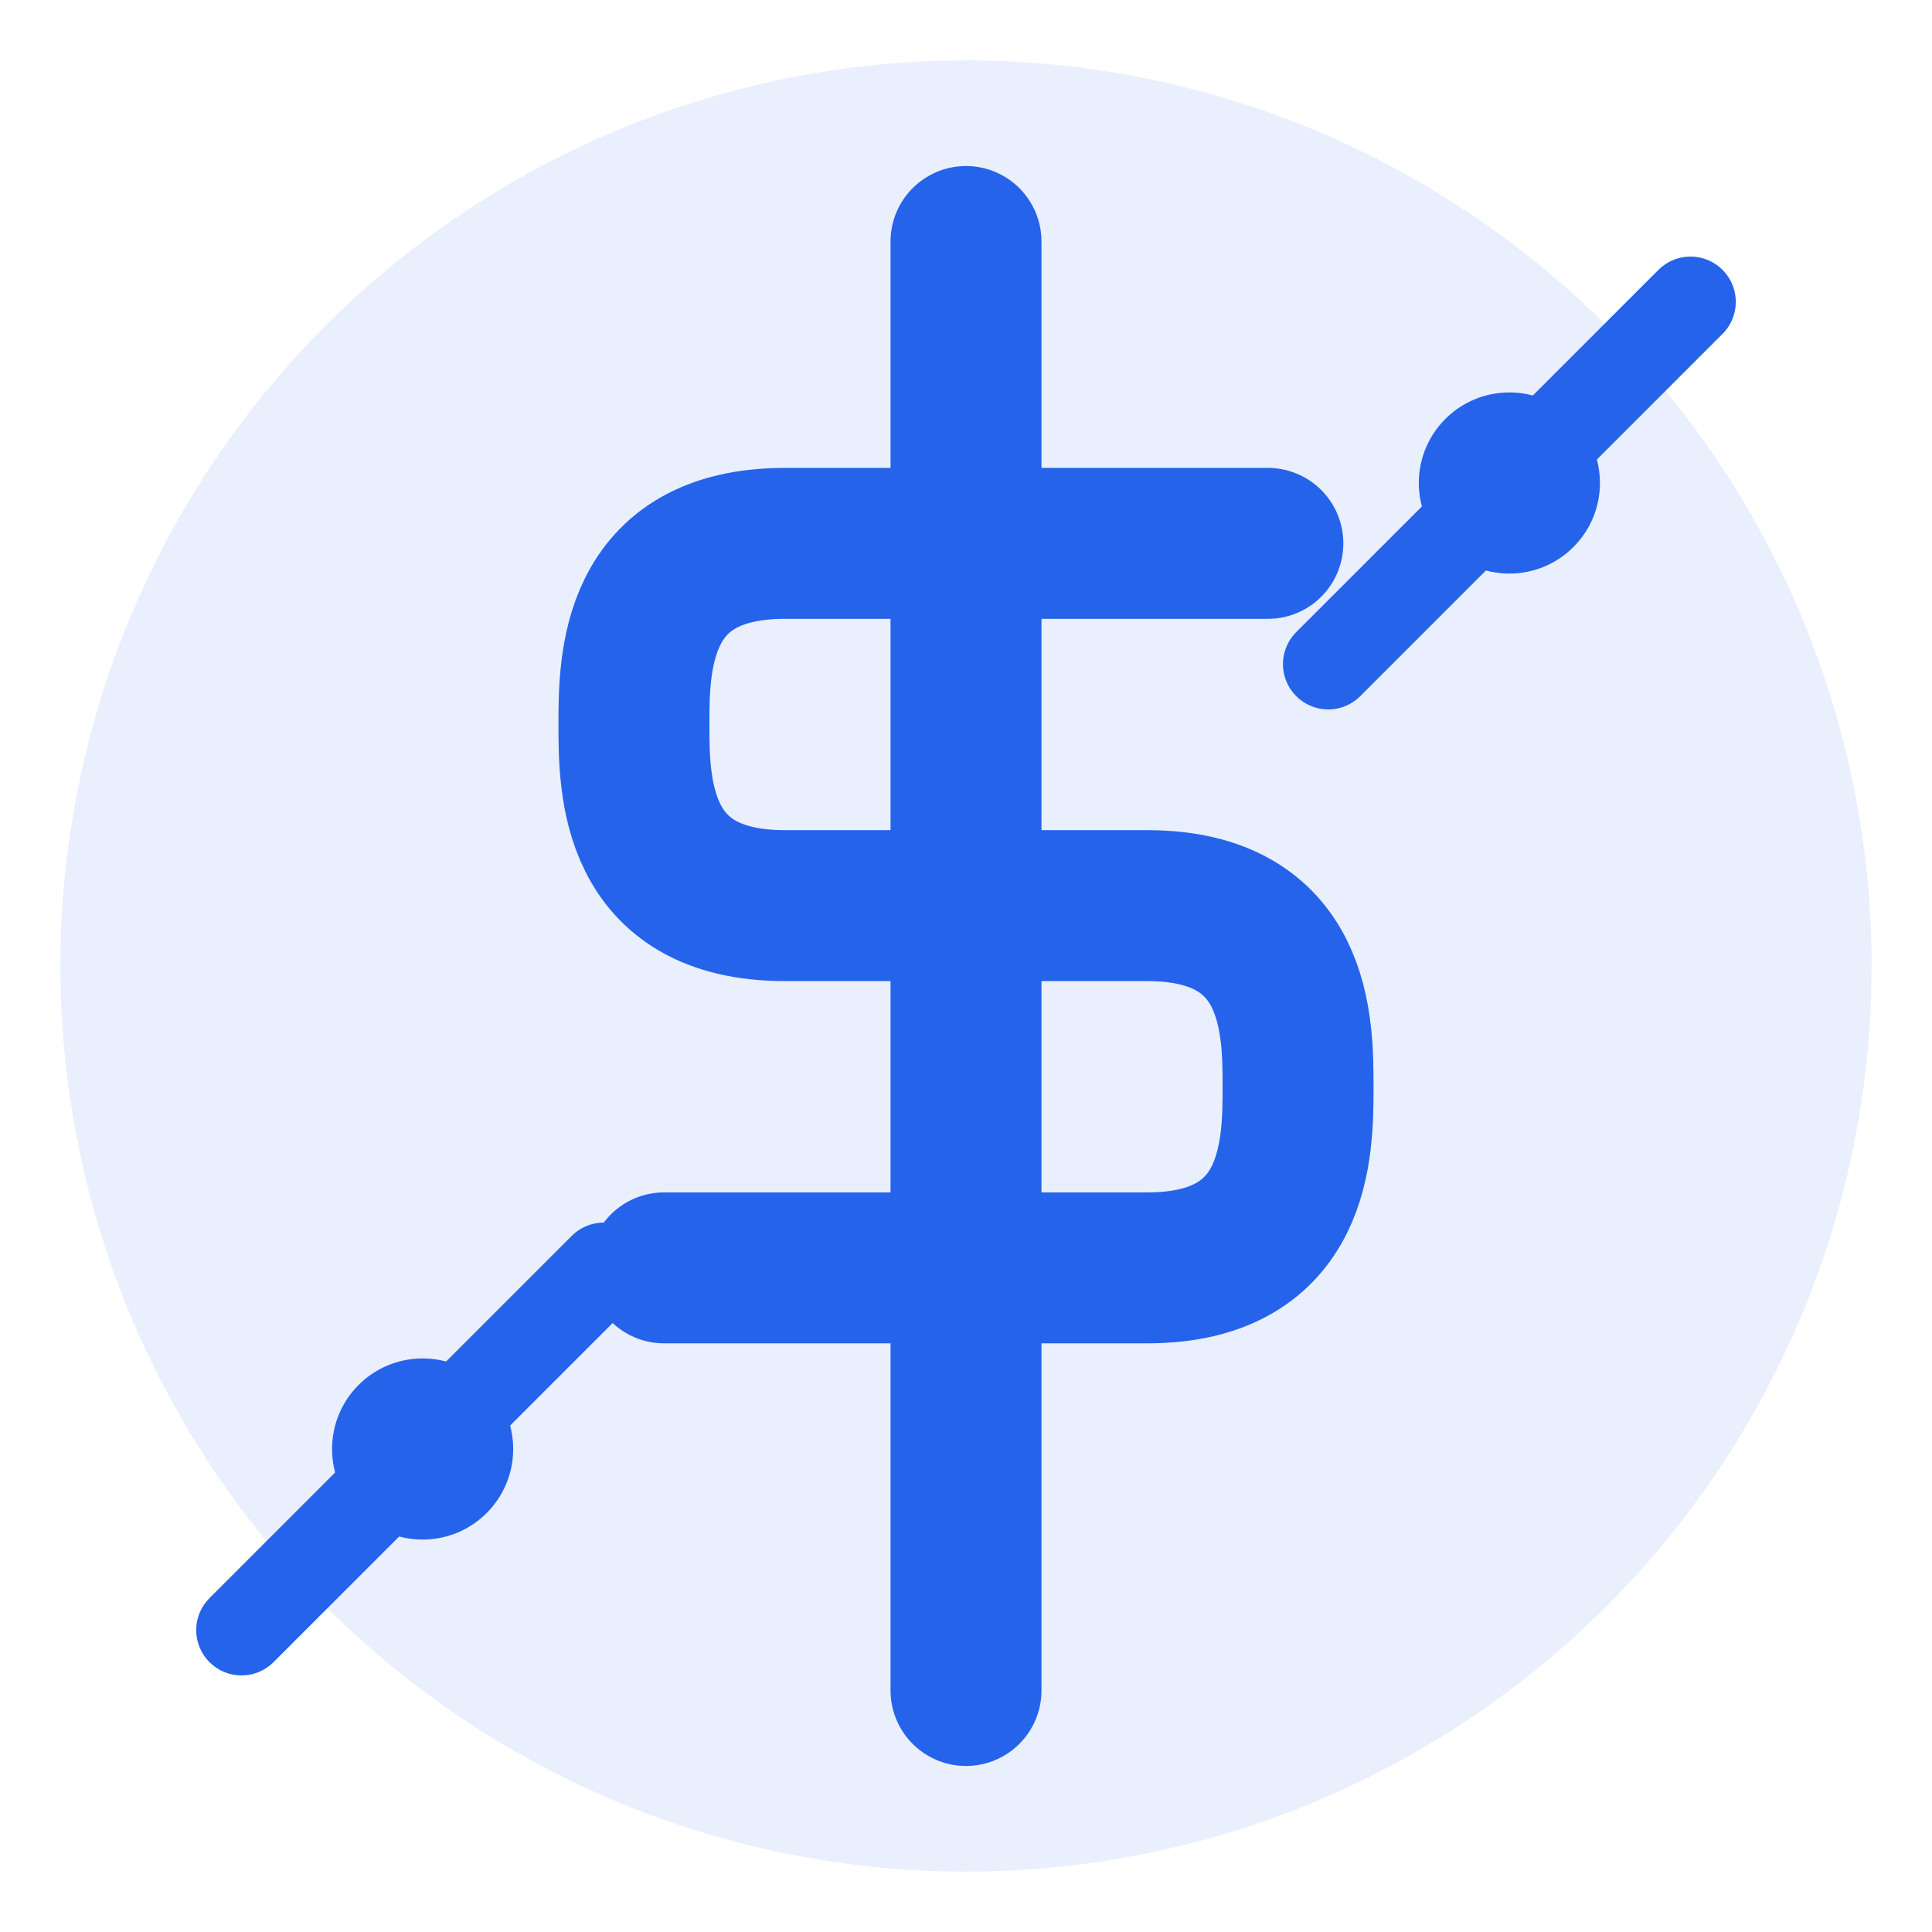
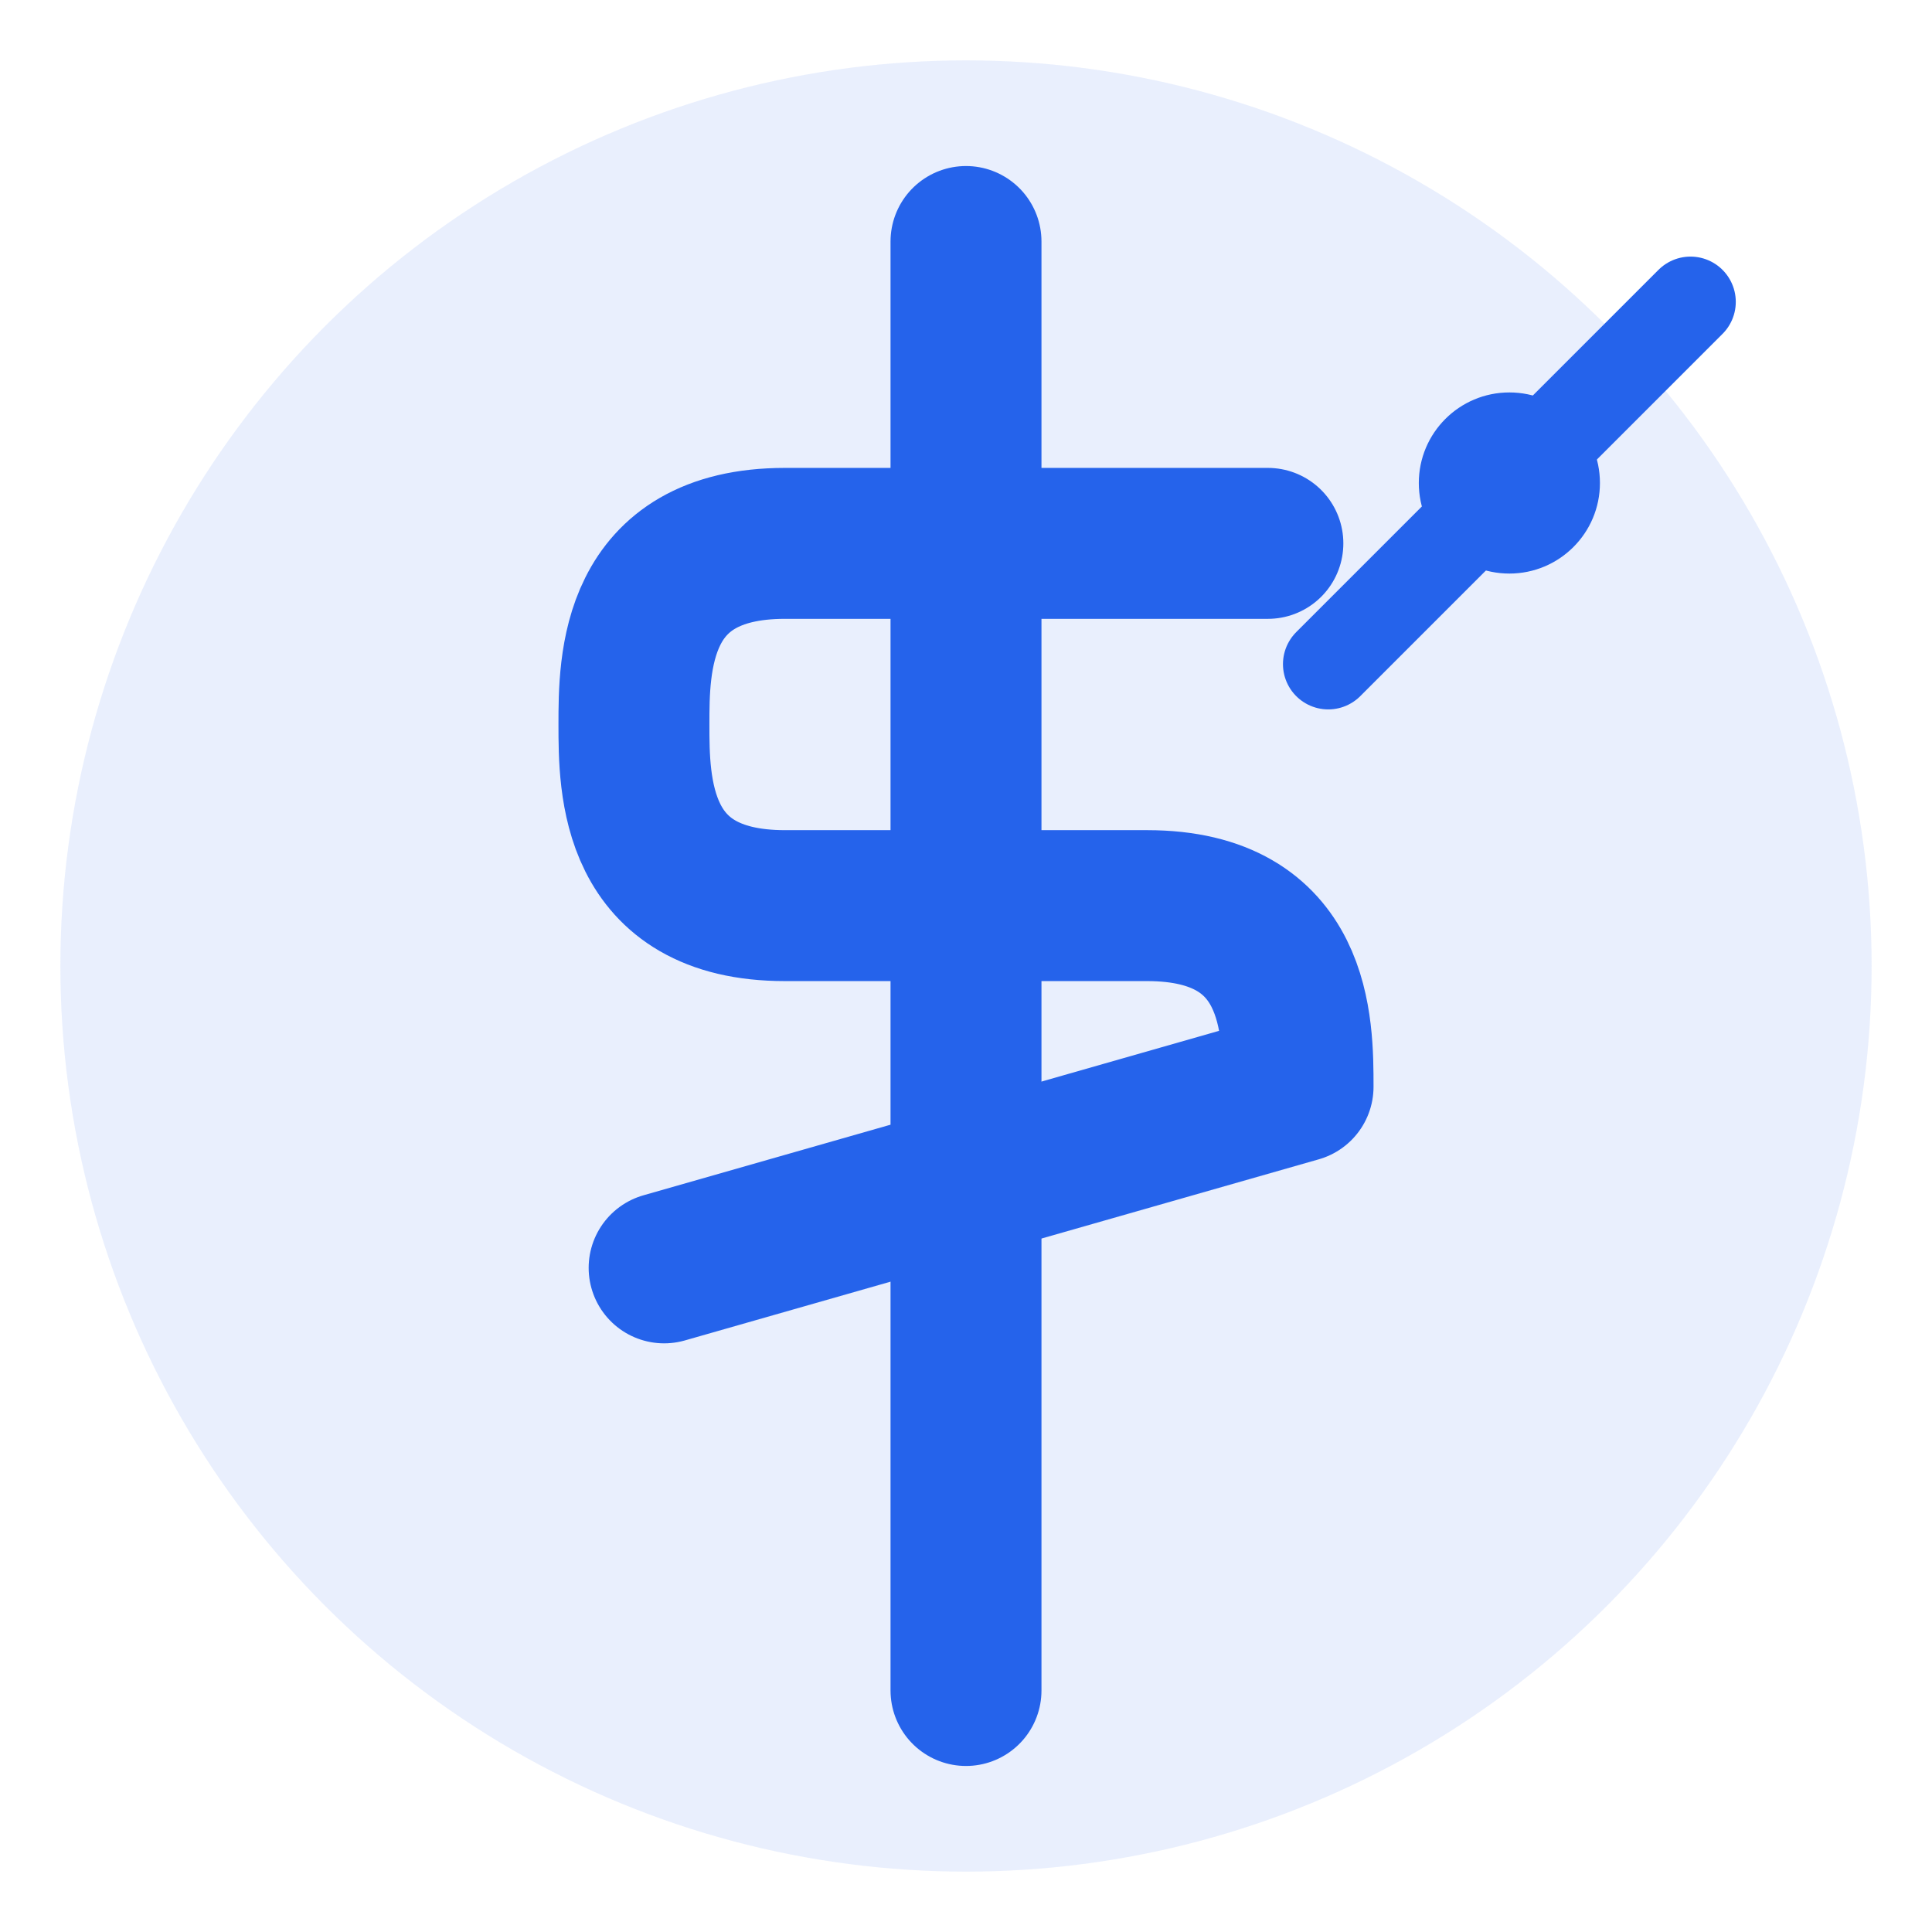
<svg xmlns="http://www.w3.org/2000/svg" width="32" height="32" viewBox="0 0 32 32" fill="none">
  <circle cx="16" cy="16" r="15" fill="#2563eb" opacity="0.1" />
  <path d="M16 4 L16 28" stroke="#2563eb" stroke-width="2.5" stroke-linecap="round" />
-   <path d="M21 9 L13 9 C10.5 9 10.5 11 10.5 12 C10.5 13 10.5 15 13 15 L19 15 C21.5 15 21.5 17 21.5 18 C21.5 19 21.5 21 19 21 L11 21" stroke="#2563eb" stroke-width="2.5" stroke-linecap="round" stroke-linejoin="round" fill="none" />
+   <path d="M21 9 L13 9 C10.5 9 10.5 11 10.5 12 C10.5 13 10.5 15 13 15 L19 15 C21.5 15 21.5 17 21.5 18 L11 21" stroke="#2563eb" stroke-width="2.5" stroke-linecap="round" stroke-linejoin="round" fill="none" />
  <circle cx="25" cy="8" r="1.5" fill="#2563eb" />
  <path d="M22 11 L28 5" stroke="#2563eb" stroke-width="1.5" stroke-linecap="round" />
-   <circle cx="7" cy="24" r="1.5" fill="#2563eb" />
-   <path d="M4 27 L10 21" stroke="#2563eb" stroke-width="1.5" stroke-linecap="round" />
</svg>